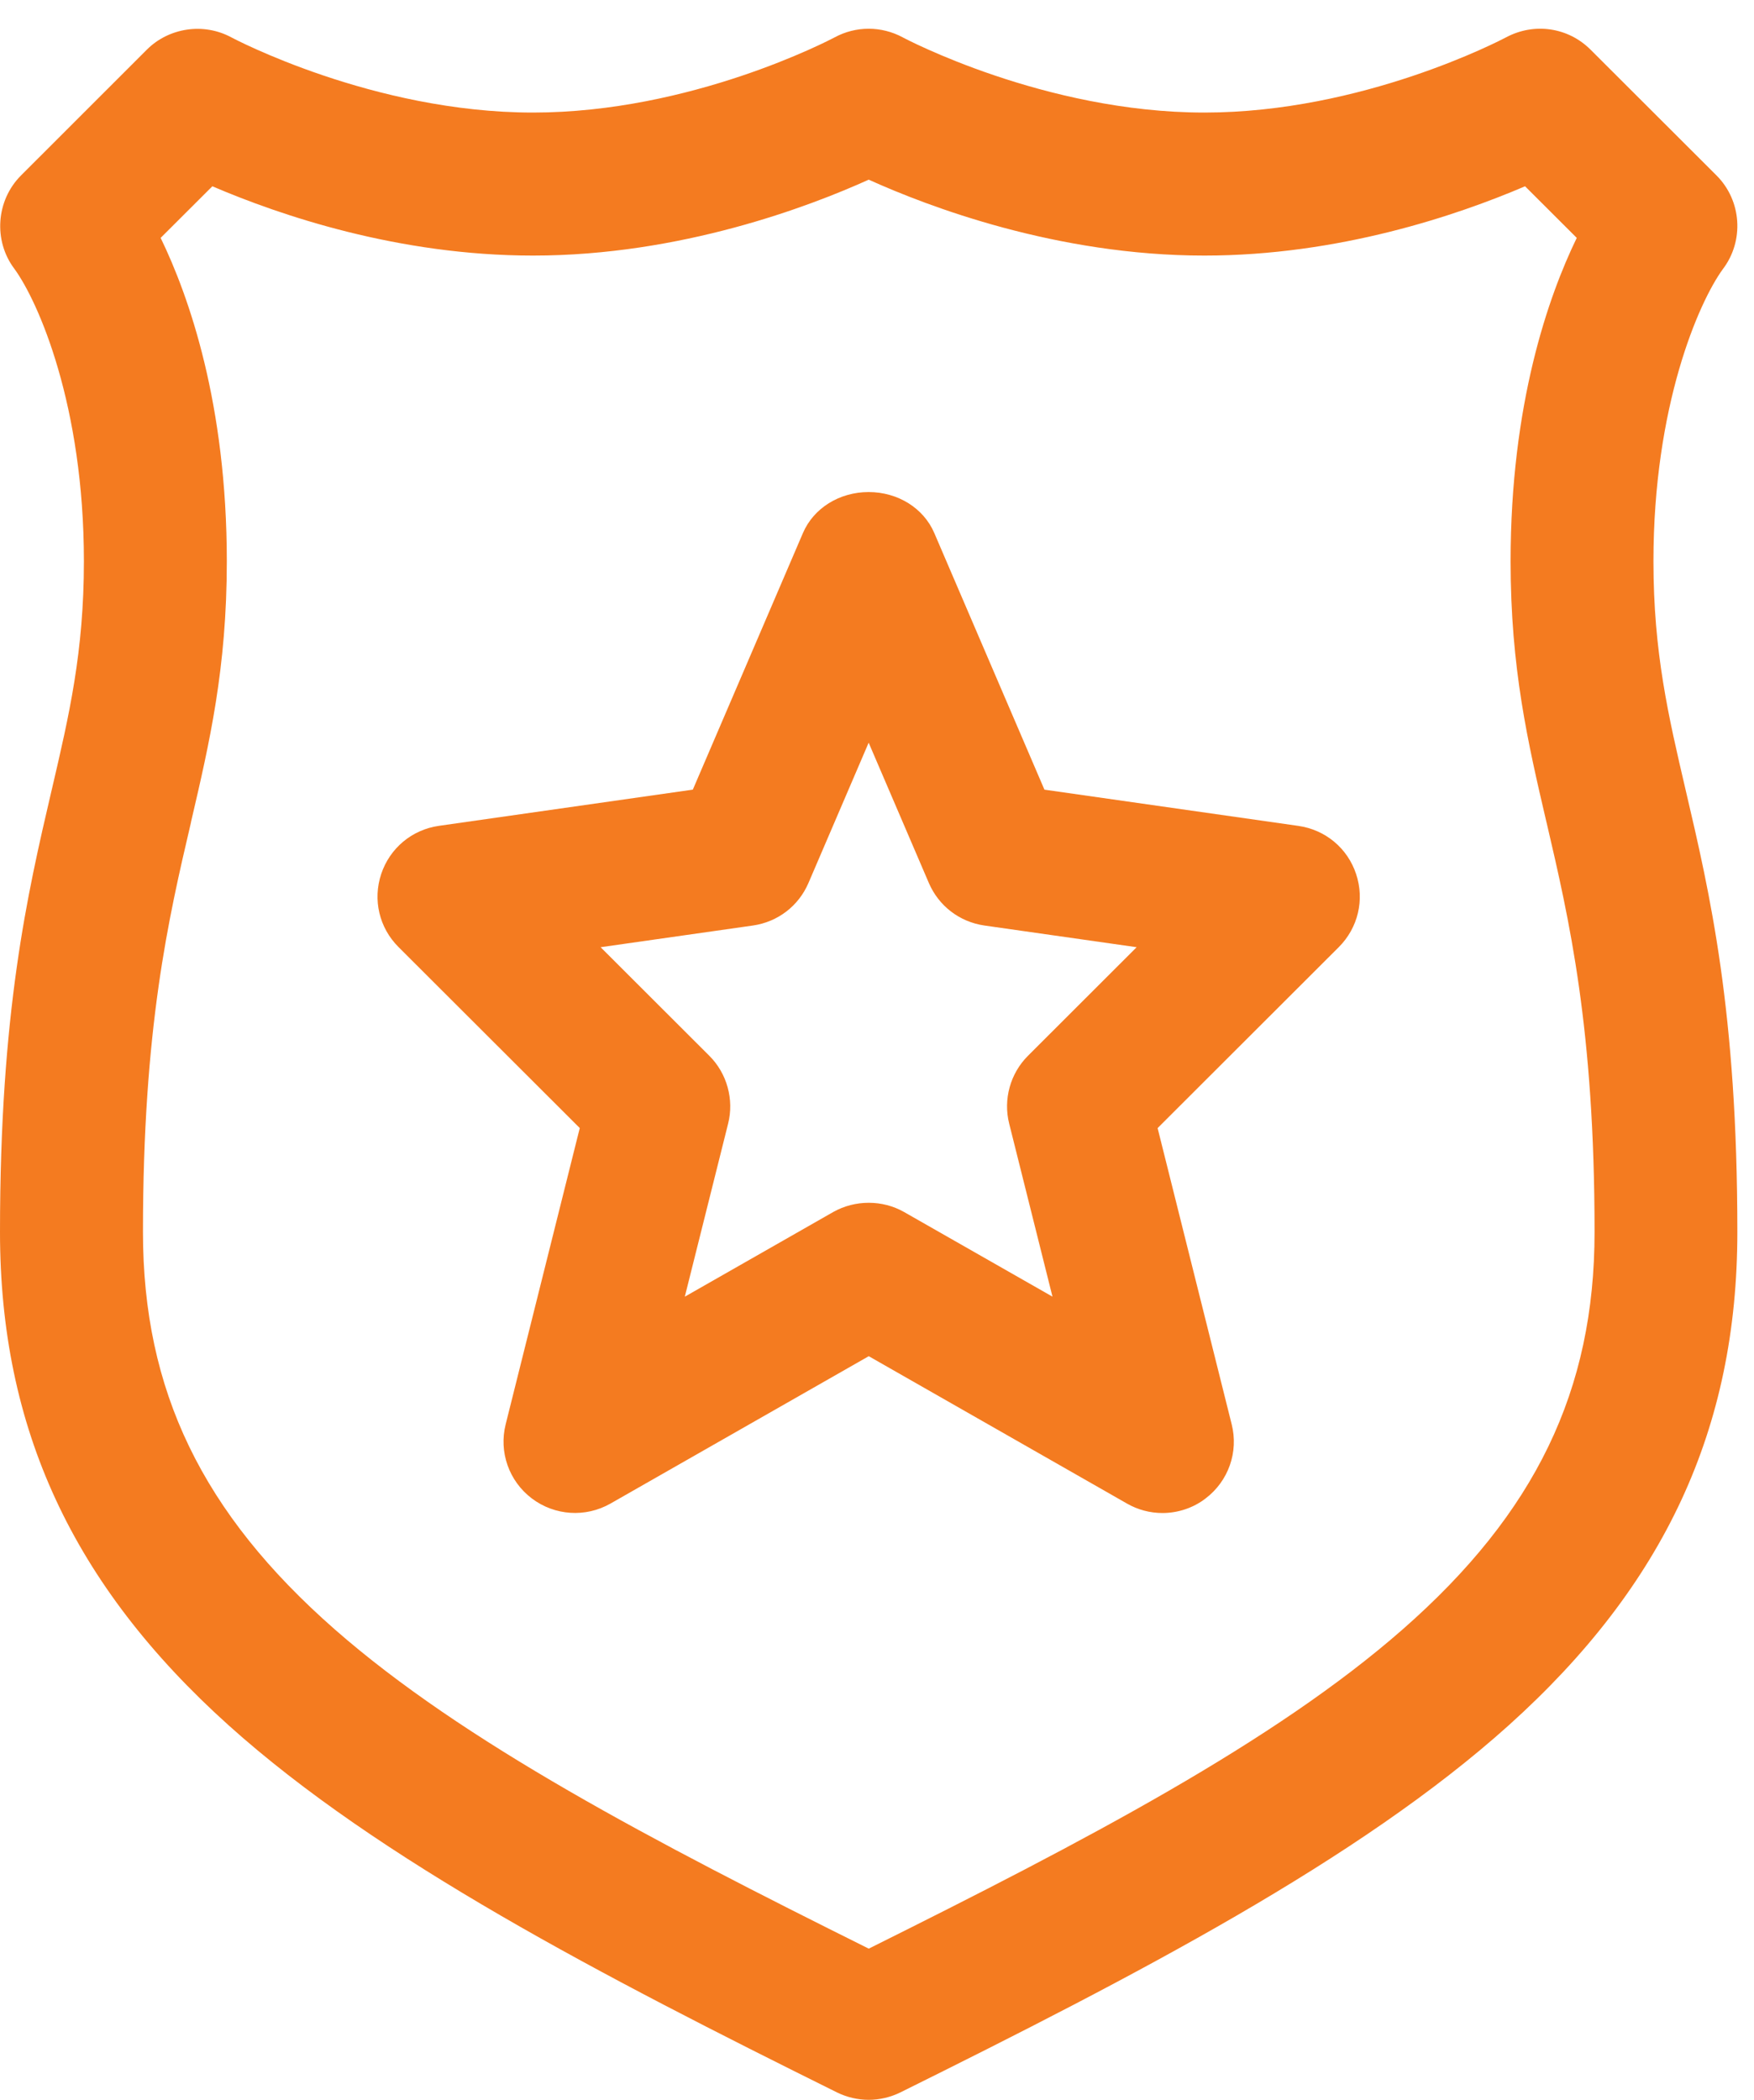
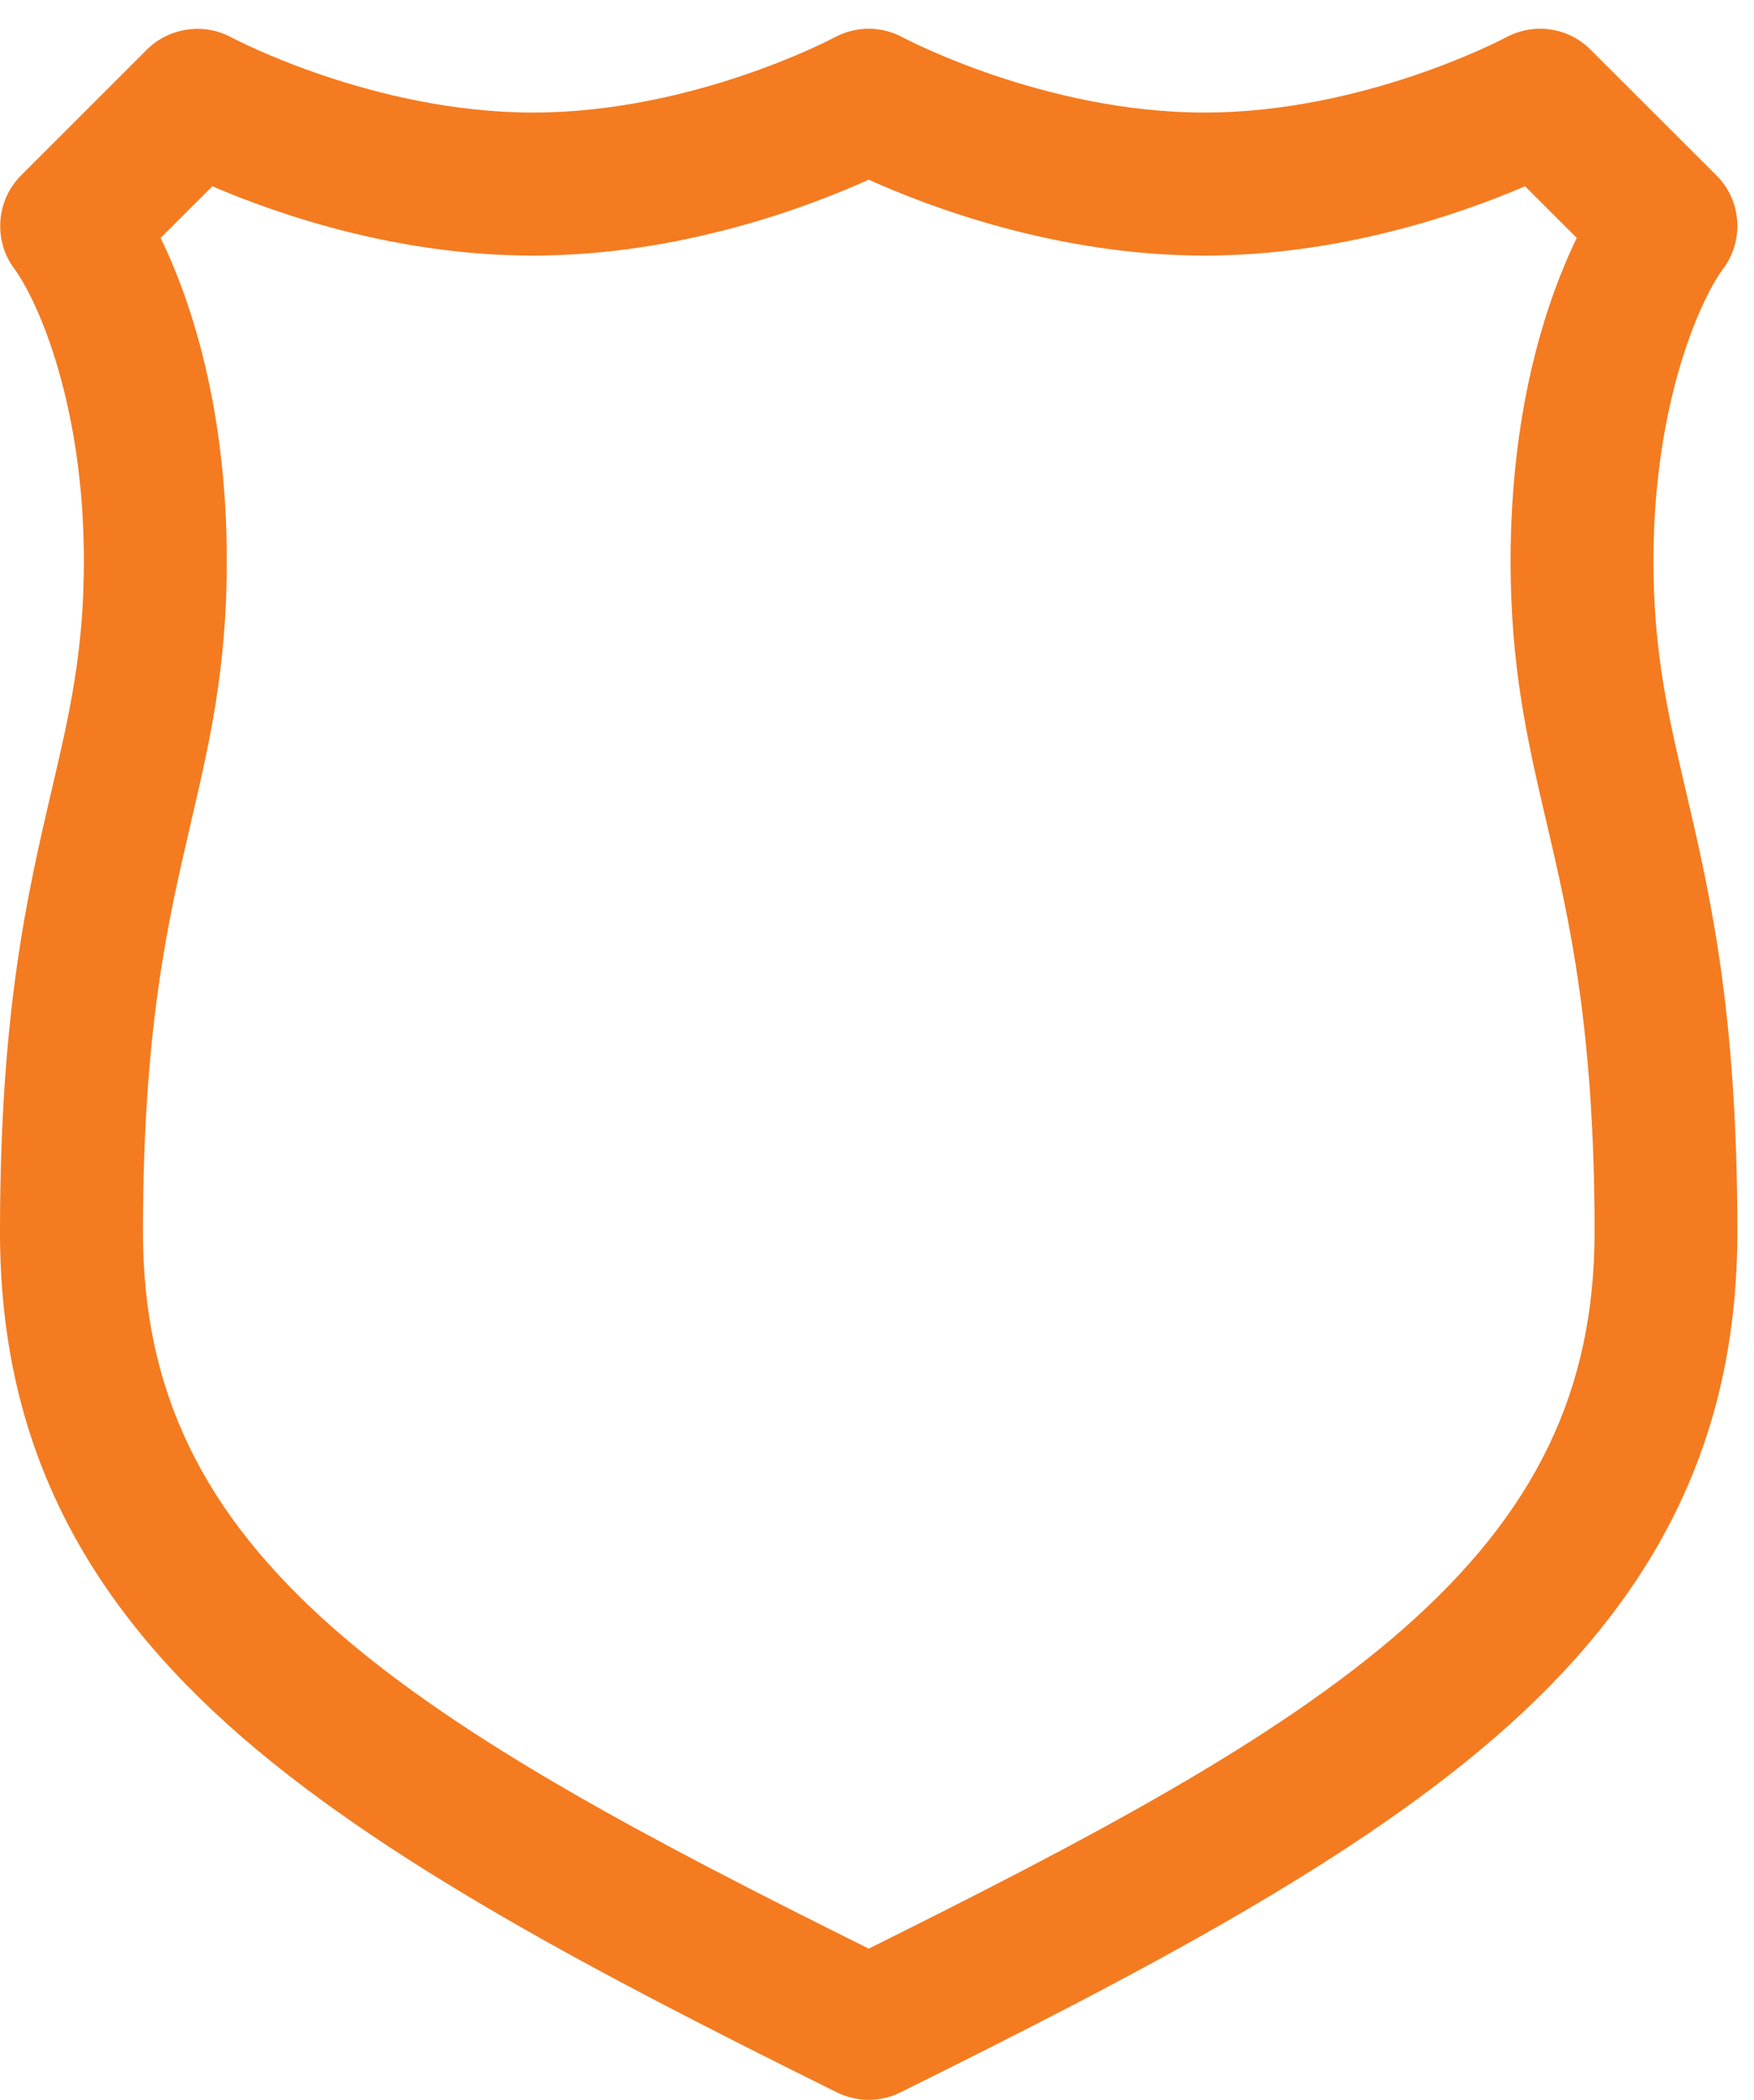
<svg xmlns="http://www.w3.org/2000/svg" width="61" height="73" viewBox="0 0 61 73" fill="none">
  <path d="M58.623 27.465C58.023 24.896 57.503 22.677 57.503 19.513C57.503 14.109 59.077 10.513 59.913 9.361C60.666 8.375 60.573 6.975 59.696 6.099L55.319 1.73C54.542 0.95 53.361 0.775 52.38 1.297C52.179 1.403 47.381 3.913 41.886 3.913C36.32 3.913 31.447 1.327 31.406 1.305L31.394 1.298C30.651 0.899 29.764 0.901 29.031 1.297C28.83 1.403 24.032 3.913 18.536 3.913C12.971 3.913 8.098 1.327 8.047 1.3C7.087 0.78 5.877 0.957 5.106 1.727L0.728 6.102C-0.14 6.973 -0.235 8.372 0.501 9.346C1.337 10.494 2.918 14.097 2.918 19.513C2.918 22.66 2.404 24.867 1.807 27.424L1.792 27.486C0.952 31.089 0 35.172 0 42.83C0 49.654 2.526 55.103 7.95 59.978C13.158 64.659 20.931 68.686 29.116 72.745C29.459 72.912 29.838 72.999 30.212 72.999C30.588 72.999 30.968 72.91 31.313 72.741C39.492 68.686 47.264 64.659 52.471 59.978C57.894 55.103 60.421 49.654 60.421 42.83C60.422 35.147 59.466 31.066 58.623 27.465ZM6.646 28.563C7.285 25.824 7.888 23.236 7.888 19.515C7.888 14.045 6.575 10.307 5.587 8.27L7.385 6.476C9.745 7.487 13.852 8.885 18.538 8.885C23.672 8.885 28.153 7.177 30.212 6.246C32.271 7.177 36.751 8.885 41.886 8.885C46.558 8.885 50.673 7.487 53.038 6.476L54.836 8.27C53.848 10.305 52.535 14.043 52.535 19.513C52.535 23.233 53.138 25.821 53.777 28.56L53.79 28.611C54.569 31.954 55.455 35.742 55.455 42.83C55.455 48.337 53.397 52.597 48.784 56.642C44.316 60.56 37.736 63.999 30.213 67.743C22.69 64 16.112 60.563 11.643 56.645C7.029 52.599 4.972 48.338 4.972 42.83C4.972 35.742 5.855 31.954 6.637 28.612L6.646 28.563Z" fill="#F47B20" />
-   <path d="M20.163 39.216L17.587 49.511C17.343 50.479 17.701 51.492 18.497 52.093C19.292 52.693 20.363 52.763 21.23 52.271L30.213 47.147L39.195 52.271C39.57 52.486 39.996 52.599 40.427 52.599C40.972 52.599 41.507 52.417 41.924 52.095C42.722 51.492 43.079 50.479 42.835 49.514L40.259 39.217L46.561 32.925C47.231 32.255 47.461 31.281 47.163 30.388C46.867 29.489 46.098 28.847 45.157 28.712L36.323 27.452L32.494 18.534C32.123 17.666 31.227 17.106 30.209 17.106C29.191 17.106 28.295 17.666 27.924 18.531L24.095 27.451L15.261 28.71C14.325 28.845 13.558 29.486 13.258 30.382C12.959 31.28 13.188 32.254 13.859 32.923L20.163 39.216ZM35.75 36.704C35.134 37.318 34.885 38.221 35.097 39.062L36.603 45.077L31.444 42.136C30.696 41.709 29.741 41.704 28.975 42.136L23.816 45.078L25.322 39.064C25.534 38.223 25.284 37.318 24.67 36.705L20.888 32.929L26.184 32.175C27.05 32.05 27.772 31.497 28.116 30.697L30.21 25.819L32.304 30.698C32.65 31.498 33.371 32.05 34.237 32.175L39.53 32.929L35.75 36.704Z" fill="#F47B20" />
</svg>